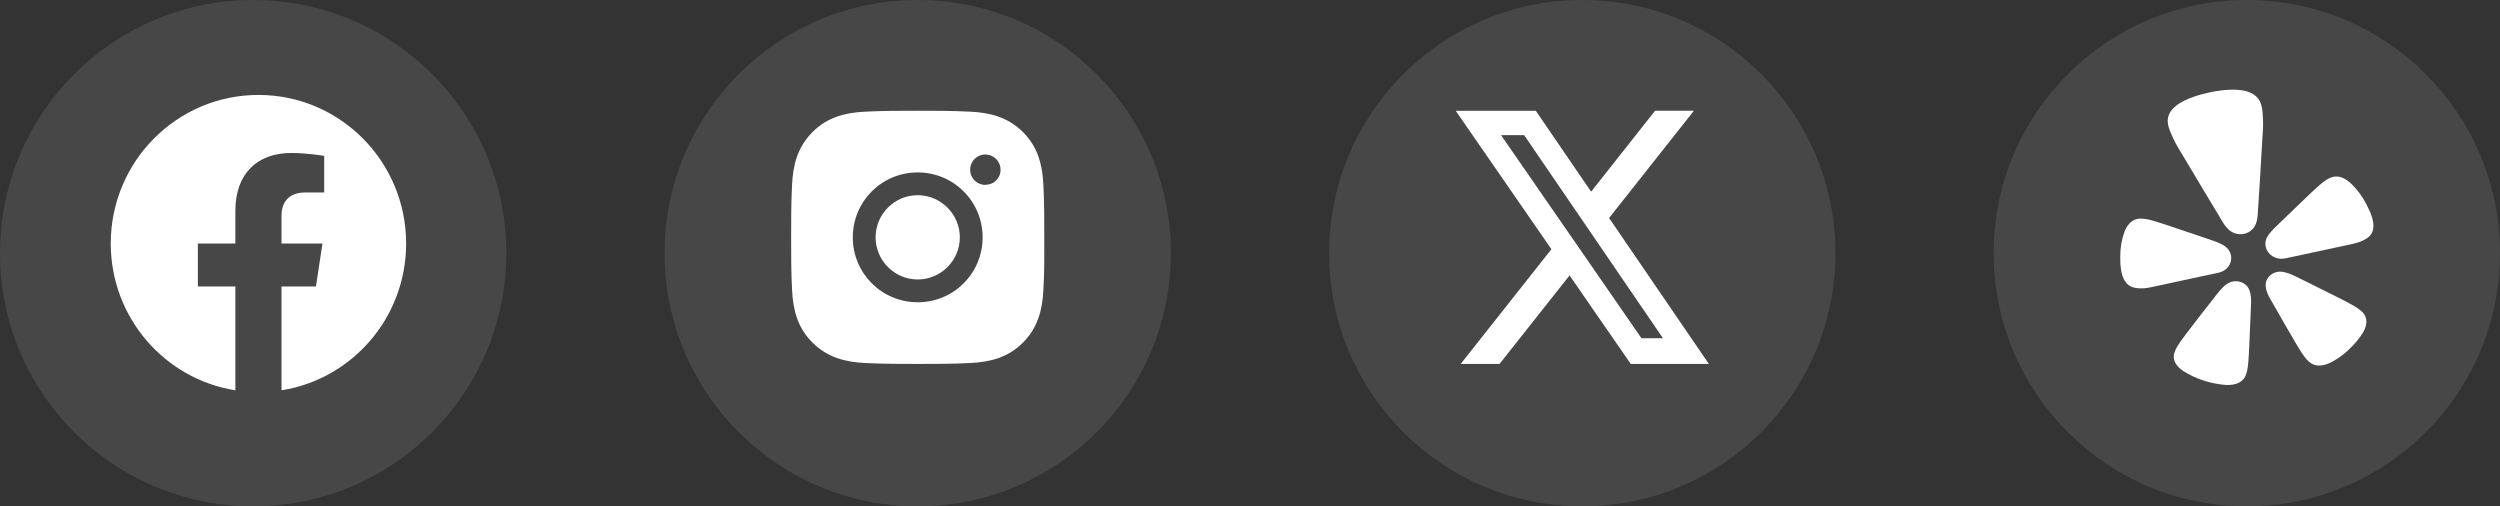
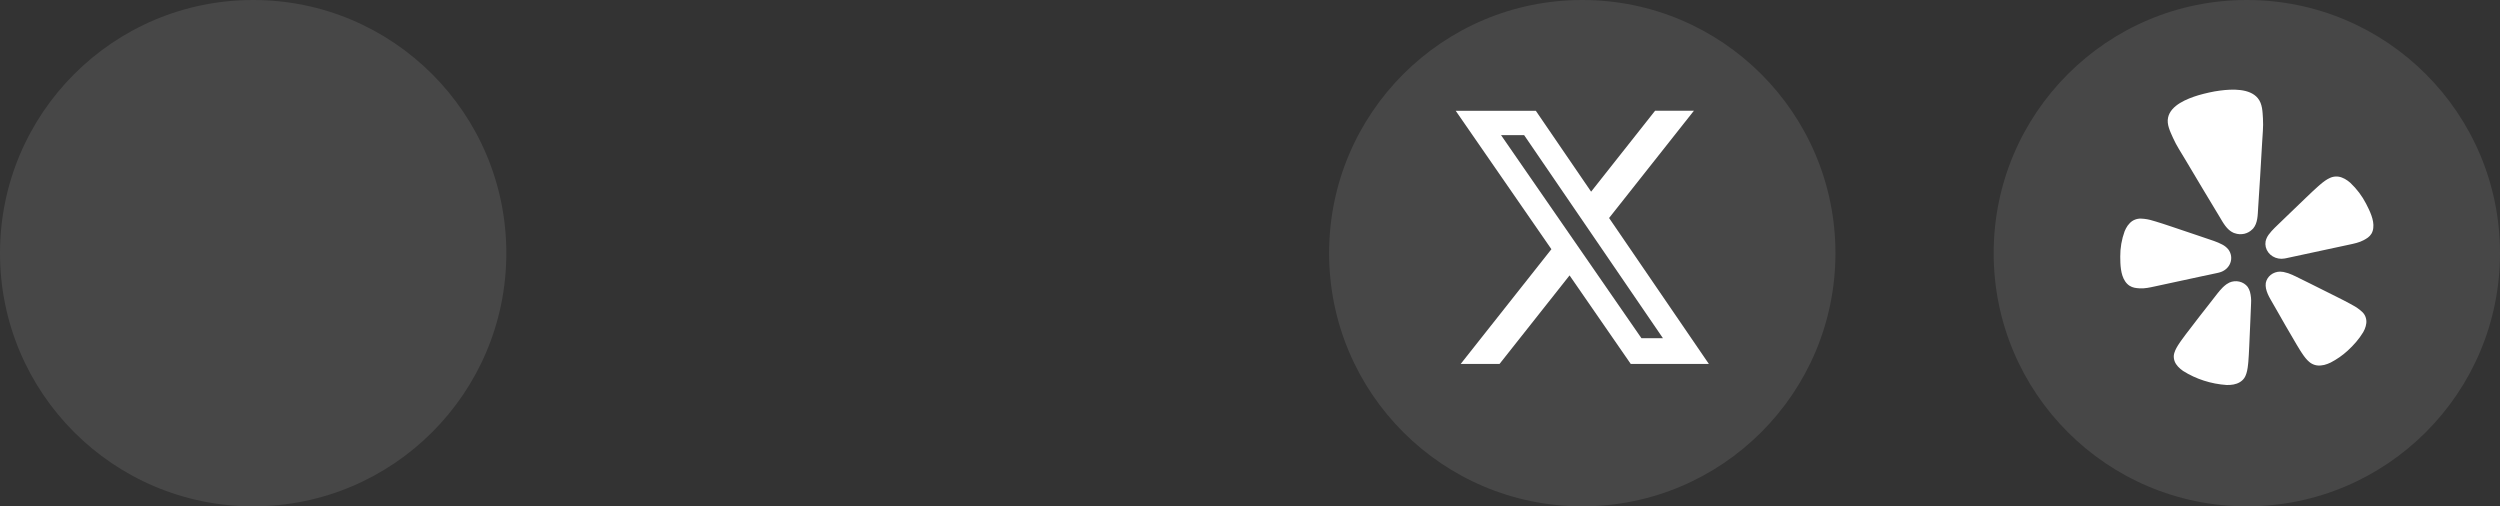
<svg xmlns="http://www.w3.org/2000/svg" width="158" height="32" viewBox="0 0 158 32" fill="none">
  <rect x="0" y="0" width="158" height="32" fill="#333333" stroke="none" />
  <circle cx="16" cy="16" r="16" fill="white" fill-opacity="0.1" />
-   <path d="M25.667 15.39C25.667 10.204 21.488 6 16.333 6C11.179 6 7 10.204 7 15.39C7 20.077 10.413 23.962 14.875 24.667V18.105H12.505V15.39H14.875V13.322C14.875 10.968 16.268 9.668 18.4 9.668C19.422 9.668 20.49 9.852 20.49 9.852V12.162H19.313C18.153 12.162 17.792 12.886 17.792 13.629V15.39H20.38L19.966 18.105H17.792V24.667C22.254 23.962 25.667 20.077 25.667 15.39Z" fill="white" />
-   <circle cx="58" cy="16" r="16" fill="white" fill-opacity="0.1" />
-   <path d="M58 12.337C56.525 12.337 55.337 13.537 55.337 15C55.337 16.463 56.537 17.663 58 17.663C59.462 17.663 60.662 16.463 60.662 15C60.662 13.537 59.462 12.337 58 12.337ZM65.999 15C65.999 13.891 65.999 12.806 65.942 11.697C65.885 10.417 65.588 9.274 64.651 8.349C63.714 7.411 62.582 7.114 61.302 7.057C60.194 7 59.108 7 58 7C56.891 7 55.806 7 54.697 7.057C53.417 7.114 52.274 7.411 51.349 8.349C50.411 9.286 50.114 10.417 50.057 11.697C50 12.806 50 13.891 50 15C50 16.109 50 17.194 50.057 18.303C50.114 19.583 50.411 20.726 51.349 21.651C52.286 22.589 53.417 22.886 54.697 22.943C55.806 23 56.891 23 58 23C59.108 23 60.194 23 61.302 22.943C62.582 22.886 63.725 22.589 64.651 21.651C65.588 20.714 65.885 19.583 65.942 18.303C66.011 17.206 65.999 16.109 65.999 15ZM58 19.103C55.725 19.103 53.897 17.274 53.897 15C53.897 12.726 55.725 10.897 58 10.897C60.274 10.897 62.102 12.726 62.102 15C62.102 17.274 60.274 19.103 58 19.103ZM62.274 11.686C61.748 11.686 61.314 11.263 61.314 10.726C61.314 10.189 61.737 9.766 62.274 9.766C62.811 9.766 63.234 10.189 63.234 10.726C63.237 10.851 63.214 10.975 63.167 11.091C63.119 11.207 63.049 11.312 62.959 11.4C62.872 11.489 62.767 11.56 62.651 11.607C62.535 11.654 62.41 11.677 62.285 11.674L62.274 11.686Z" fill="white" />
  <circle cx="100" cy="16" r="16" fill="white" fill-opacity="0.1" />
  <path d="M104.601 7H107.054L101.694 13.778L108 23H103.063L99.196 17.406L94.771 23H92.316L98.049 15.75L92 7.001H97.063L100.558 12.114L104.601 7ZM103.74 21.376H105.099L96.324 8.539H94.865L103.74 21.376Z" fill="white" />
  <circle cx="142" cy="16" r="16" fill="white" fill-opacity="0.1" />
  <path d="M139.245 17.444L140.167 17.245L140.258 17.222C140.417 17.182 140.563 17.108 140.684 17.004C140.805 16.901 140.897 16.772 140.953 16.628C141.008 16.484 141.026 16.33 141.004 16.178C140.982 16.027 140.921 15.883 140.826 15.758C140.723 15.635 140.596 15.533 140.45 15.457C140.278 15.367 140.099 15.29 139.914 15.226L138.902 14.882C138.334 14.685 137.765 14.493 137.193 14.306C136.821 14.183 136.504 14.075 136.232 13.996C136.181 13.981 136.123 13.967 136.077 13.952C135.833 13.872 135.577 13.826 135.318 13.816C135.183 13.811 135.049 13.834 134.925 13.883C134.801 13.933 134.69 14.008 134.602 14.102C134.555 14.152 134.512 14.203 134.47 14.256C134.392 14.37 134.326 14.49 134.276 14.617C134.088 15.134 133.994 15.676 134 16.222C134.003 16.716 134.017 17.349 134.308 17.778C134.379 17.888 134.473 17.984 134.584 18.058C134.792 18.191 135.001 18.209 135.219 18.223C135.545 18.245 135.862 18.17 136.176 18.103L139.241 17.442L139.245 17.444ZM149.54 12.881C149.288 12.389 148.949 11.939 148.538 11.551C148.433 11.458 148.318 11.376 148.194 11.306C148.132 11.275 148.07 11.246 148.006 11.22C147.882 11.172 147.747 11.15 147.612 11.156C147.478 11.163 147.346 11.197 147.228 11.257C147.05 11.338 146.86 11.469 146.607 11.688C146.572 11.721 146.528 11.758 146.489 11.792C146.28 11.974 146.047 12.2 145.77 12.463C145.344 12.864 144.922 13.27 144.505 13.679L143.756 14.402C143.619 14.535 143.495 14.677 143.382 14.828C143.287 14.956 143.22 15.1 143.186 15.253C143.165 15.369 143.168 15.488 143.195 15.604C143.195 15.609 143.196 15.614 143.198 15.619C143.257 15.858 143.413 16.068 143.634 16.202C143.855 16.336 144.123 16.385 144.382 16.338L144.475 16.321L148.464 15.463C148.779 15.395 149.098 15.332 149.381 15.18C149.57 15.078 149.751 14.976 149.875 14.772C149.94 14.659 149.98 14.535 149.991 14.407C150.054 13.9 149.768 13.325 149.54 12.881ZM142.399 14.443C142.687 14.105 142.687 13.601 142.712 13.189C142.8 11.811 142.891 10.433 142.964 9.055C142.992 8.532 143.052 8.017 143.019 7.492C142.992 7.058 142.988 6.56 142.693 6.204C142.176 5.576 141.069 5.627 140.312 5.724C140.08 5.754 139.849 5.794 139.62 5.846C139.391 5.896 139.164 5.954 138.939 6.019C138.213 6.241 137.194 6.646 137.023 7.424C136.925 7.864 137.156 8.314 137.335 8.716C137.551 9.202 137.848 9.64 138.118 10.098C138.832 11.307 139.558 12.508 140.282 13.711C140.498 14.071 140.733 14.525 141.153 14.711C141.18 14.723 141.209 14.733 141.238 14.74C141.426 14.807 141.63 14.82 141.825 14.778L141.86 14.77C142.041 14.725 142.205 14.633 142.333 14.506L142.399 14.443ZM142.053 18.131C141.926 17.966 141.74 17.848 141.529 17.798C141.317 17.748 141.094 17.769 140.897 17.858C140.834 17.888 140.773 17.923 140.716 17.963C140.553 18.083 140.408 18.222 140.282 18.376C140.25 18.414 140.22 18.466 140.182 18.497L139.541 19.32C139.177 19.779 138.818 20.243 138.462 20.712C138.23 21.015 138.029 21.27 137.871 21.497L137.781 21.625C137.59 21.899 137.483 22.099 137.427 22.277C137.385 22.395 137.372 22.52 137.39 22.643C137.406 22.772 137.453 22.897 137.525 23.008C137.564 23.062 137.605 23.116 137.65 23.169C137.747 23.271 137.855 23.364 137.972 23.445C138.79 23.96 139.739 24.265 140.723 24.332C140.87 24.336 141.016 24.326 141.16 24.3C141.229 24.284 141.297 24.266 141.364 24.244C141.495 24.198 141.613 24.128 141.713 24.037C141.808 23.95 141.881 23.843 141.926 23.726C142 23.555 142.048 23.335 142.08 23.011L142.095 22.859C142.12 22.59 142.132 22.274 142.151 21.901C142.182 21.33 142.207 20.759 142.226 20.188L142.268 19.173C142.284 18.928 142.26 18.683 142.199 18.446C142.167 18.335 142.119 18.229 142.053 18.131ZM149.297 19.72C149.113 19.546 148.903 19.397 148.673 19.279L148.533 19.201C148.284 19.061 147.985 18.914 147.633 18.736C147.095 18.462 146.554 18.191 146.01 17.925L145.05 17.451C145 17.437 144.949 17.404 144.902 17.382C144.717 17.295 144.521 17.23 144.318 17.188C144.248 17.175 144.177 17.168 144.105 17.167C143.887 17.168 143.677 17.241 143.511 17.372C143.345 17.504 143.234 17.686 143.197 17.886C143.183 18 143.187 18.115 143.21 18.228C143.257 18.466 143.372 18.701 143.49 18.908L144.004 19.804C144.288 20.309 144.579 20.813 144.876 21.314C145.066 21.64 145.226 21.92 145.374 22.152C145.404 22.197 145.433 22.24 145.459 22.283C145.641 22.562 145.786 22.738 145.934 22.863C146.032 22.951 146.15 23.018 146.279 23.059C146.408 23.099 146.545 23.113 146.681 23.097C146.751 23.089 146.821 23.078 146.891 23.064C147.032 23.027 147.169 22.977 147.298 22.913C147.689 22.71 148.05 22.459 148.369 22.166C148.752 21.816 149.092 21.431 149.356 20.993C149.394 20.93 149.425 20.866 149.451 20.8C149.475 20.738 149.497 20.676 149.515 20.612C149.531 20.548 149.543 20.482 149.552 20.416C149.564 20.287 149.548 20.157 149.504 20.035C149.462 19.916 149.391 19.809 149.297 19.72Z" fill="white" />
</svg>